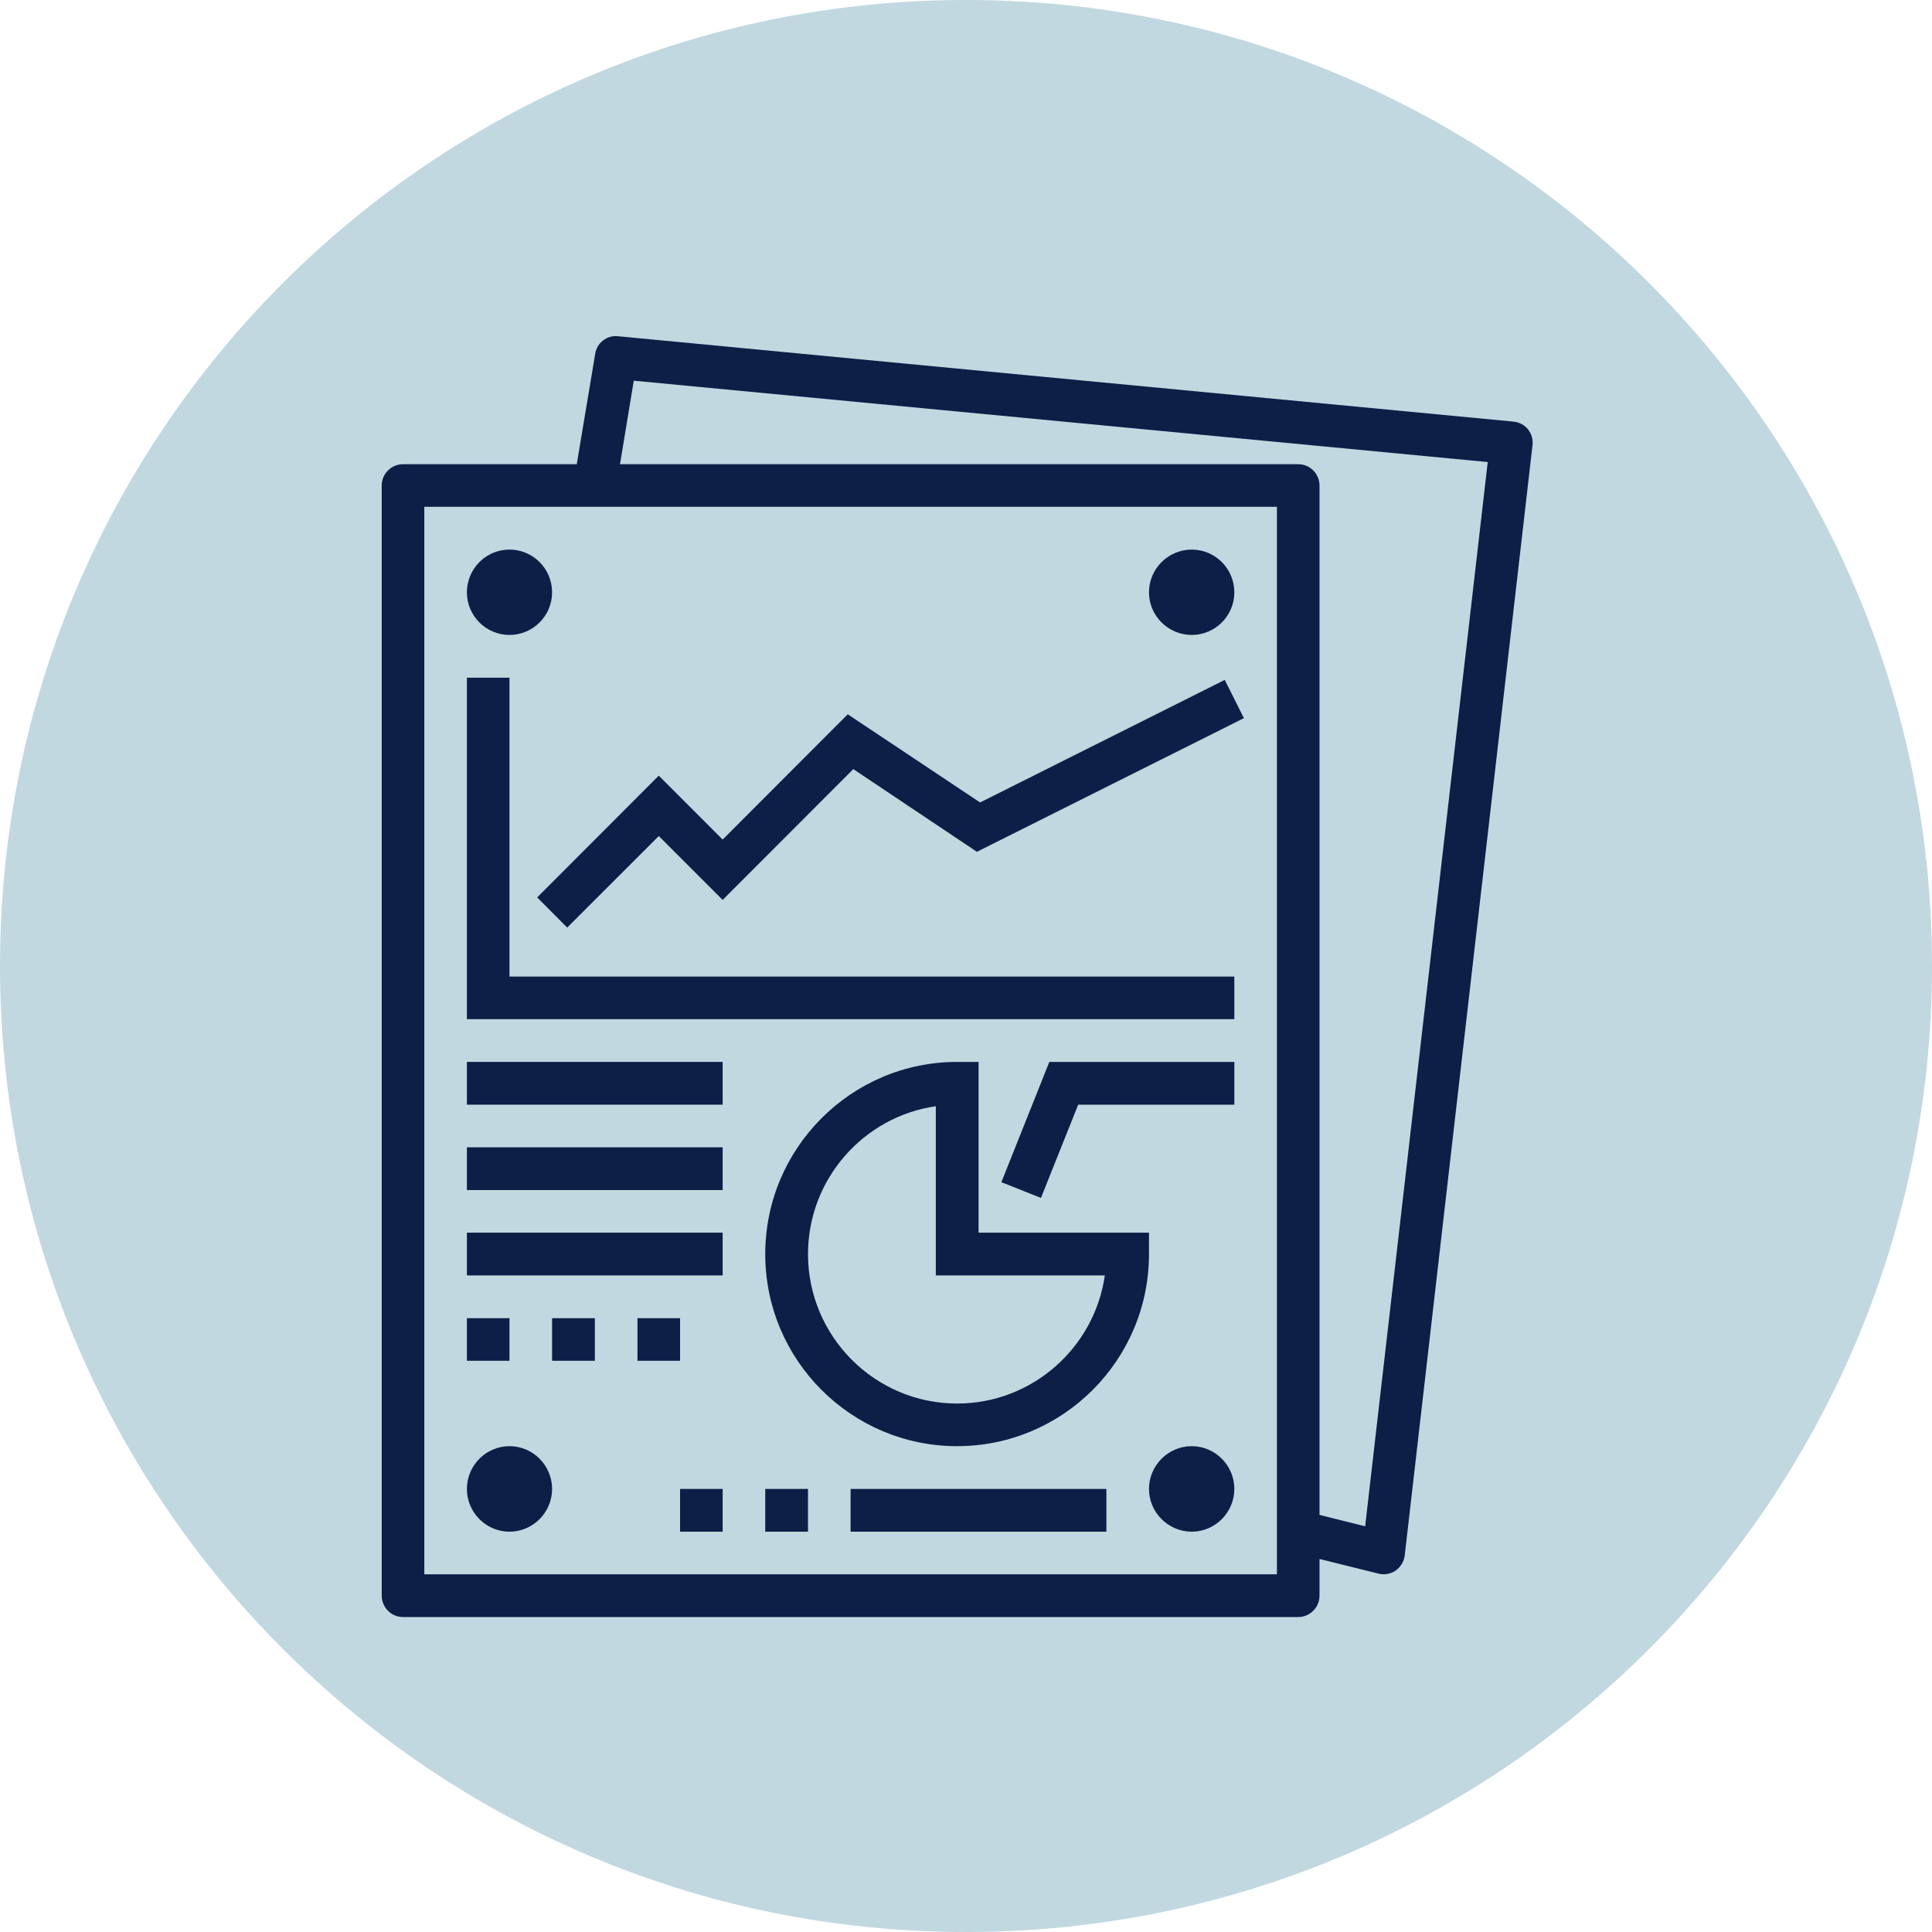
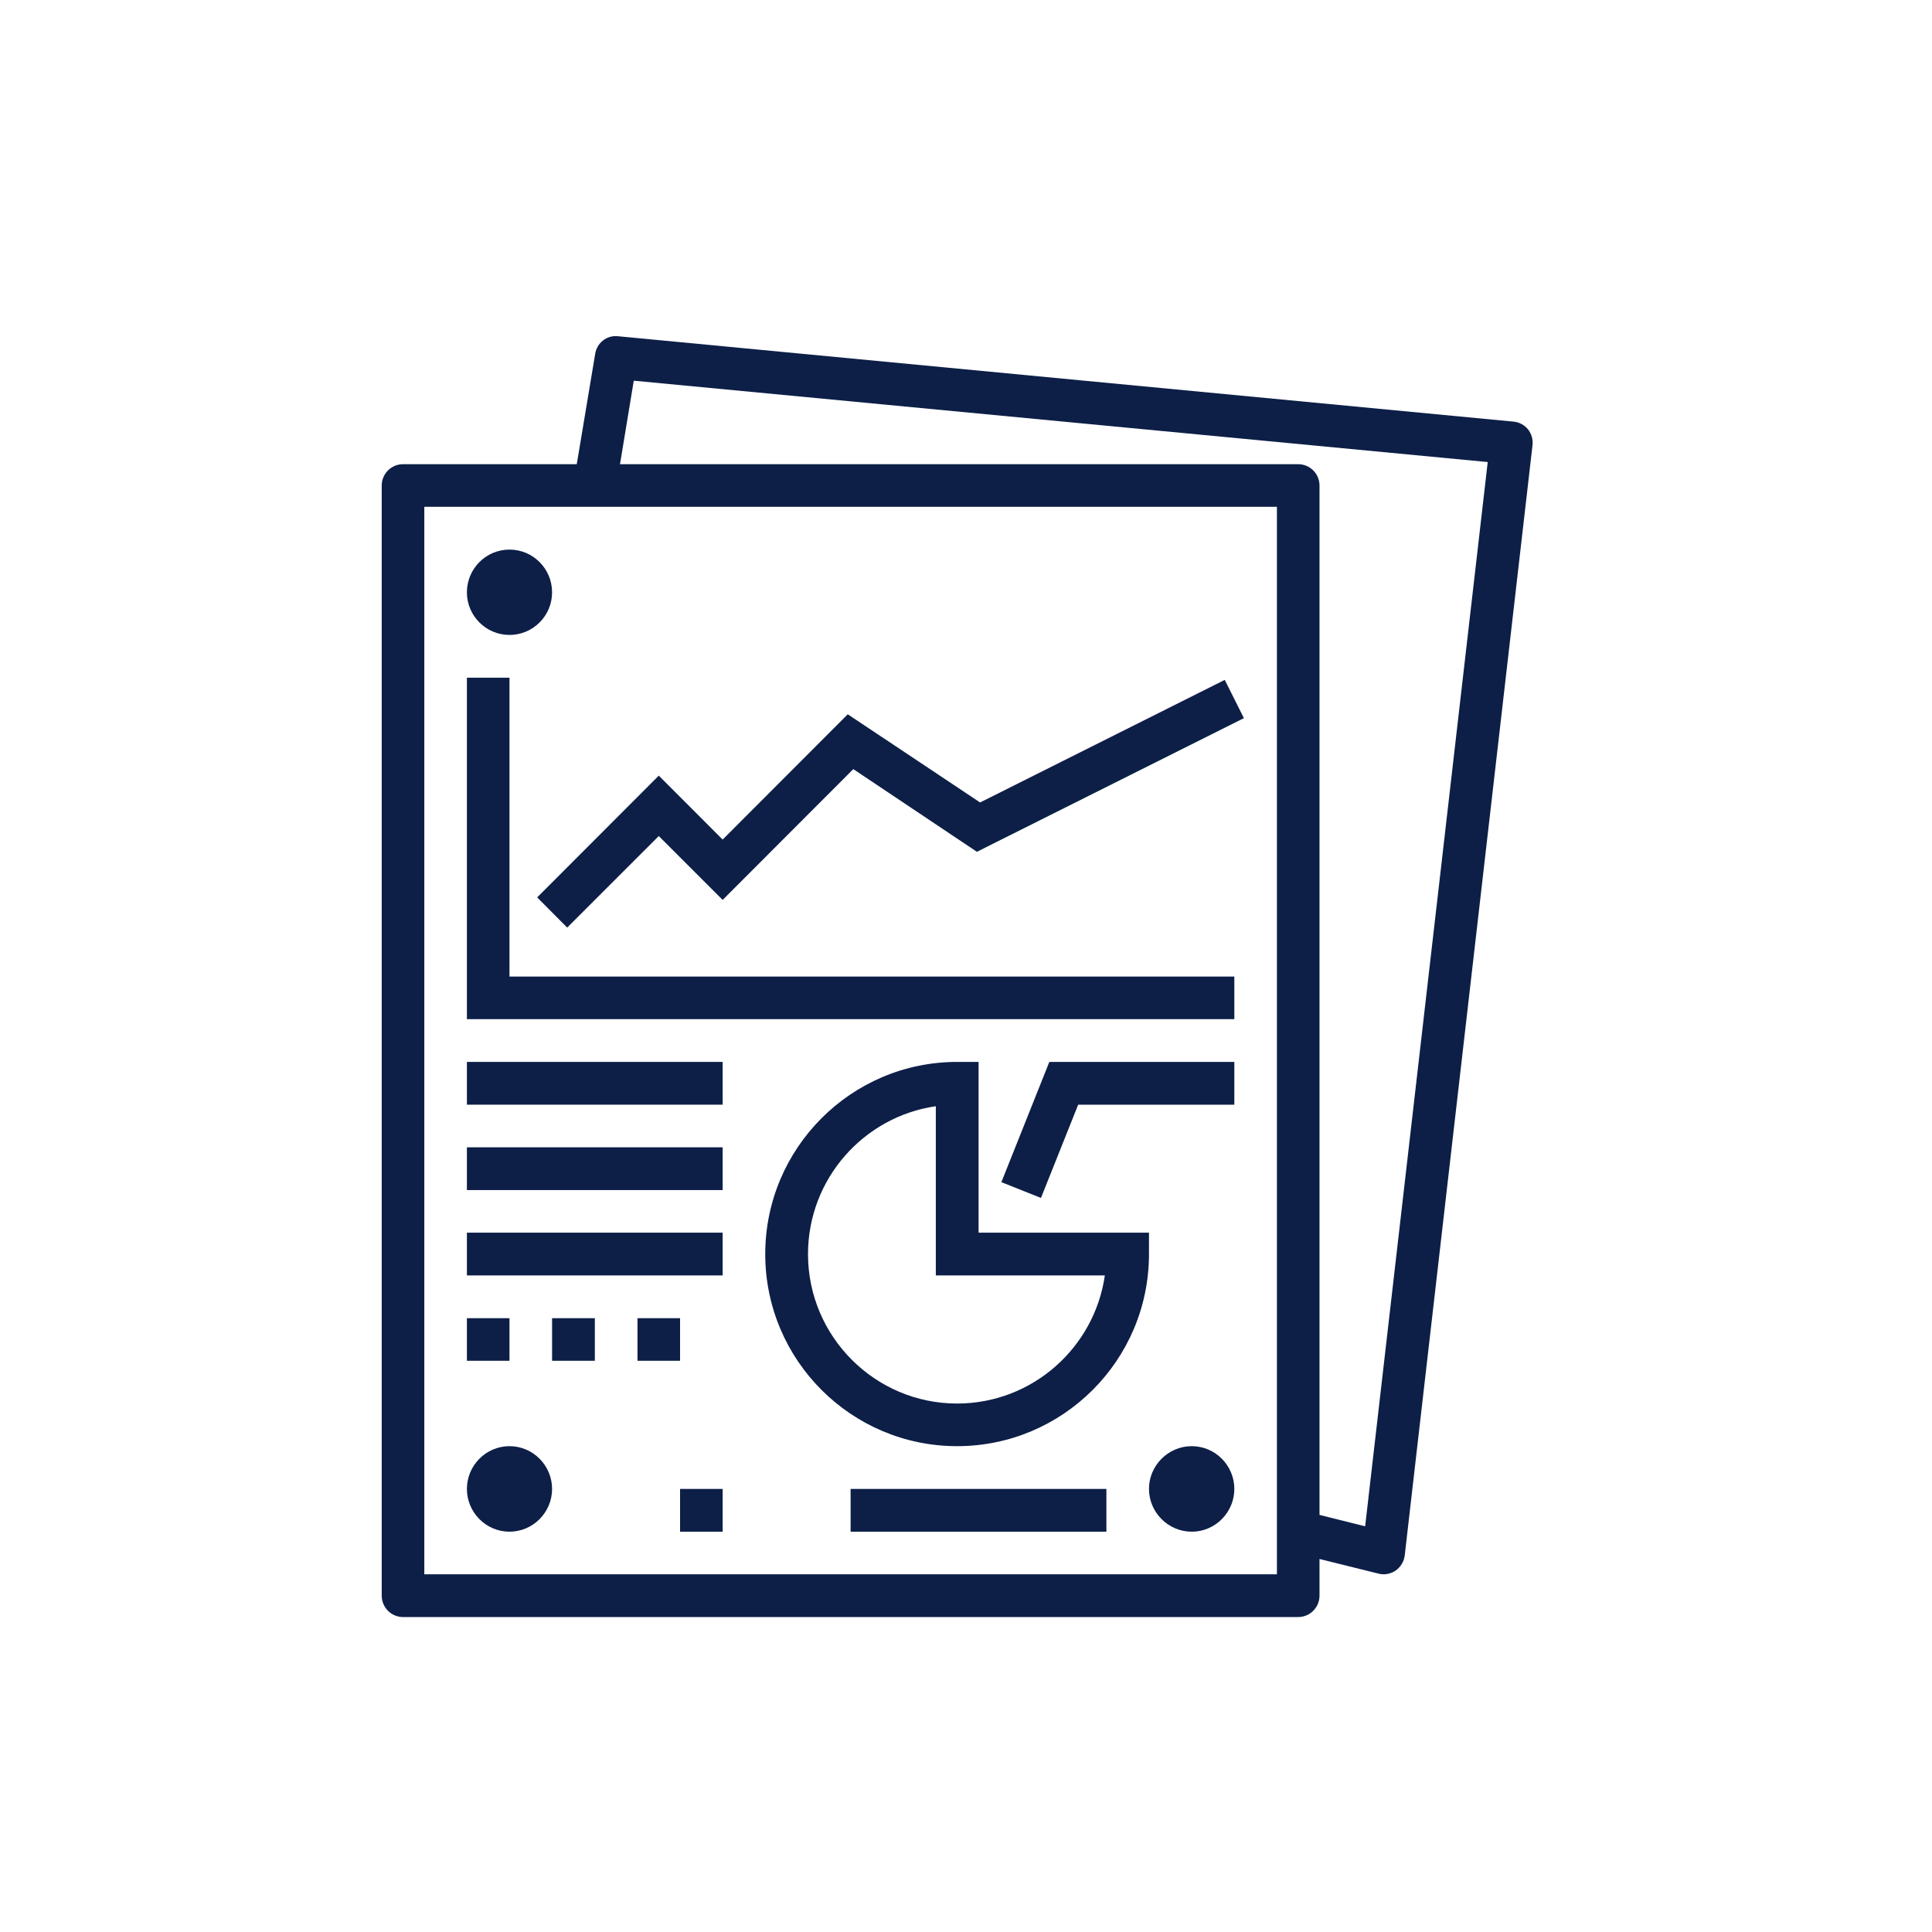
<svg xmlns="http://www.w3.org/2000/svg" width="60" zoomAndPan="magnify" viewBox="0 0 45 45" height="60" preserveAspectRatio="xMidYMid meet" version="1.0">
  <defs>
    <clipPath id="4954aea231">
      <path d="M 22.5 0 C 10.074 0 0 10.074 0 22.5 C 0 34.926 10.074 45 22.5 45 C 34.926 45 45 34.926 45 22.5 C 45 10.074 34.926 0 22.5 0 " clip-rule="nonzero" />
    </clipPath>
    <clipPath id="58dee45771">
      <path d="M 8.848 7.777 L 35.742 7.777 L 35.742 37.664 L 8.848 37.664 Z M 8.848 7.777 " clip-rule="nonzero" />
    </clipPath>
  </defs>
  <rect x="-4.5" width="54" fill="#ffffff" y="-4.5" height="54" fill-opacity="1" />
-   <rect x="-4.5" width="54" fill="#ffffff" y="-4.5" height="54" fill-opacity="1" />
  <g clip-path="url(#4954aea231)">
-     <rect x="-4.5" width="54" fill="#c1d8e0" y="-4.5" height="54" fill-opacity="1" />
-   </g>
+     </g>
  <g clip-path="url(#58dee45771)">
    <path fill="#0d1f47" d="M 31.797 35.551 L 30.734 35.285 L 30.734 11.309 C 30.734 11.035 30.512 10.812 30.238 10.812 L 14.441 10.812 L 14.762 8.867 L 34.652 10.762 Z M 29.742 36.668 L 9.883 36.668 L 9.883 11.805 L 29.742 11.805 Z M 14.398 7.832 C 14.133 7.801 13.902 7.988 13.863 8.242 L 13.434 10.812 L 9.387 10.812 C 9.113 10.812 8.891 11.035 8.891 11.309 L 8.891 37.164 C 8.891 37.441 9.113 37.664 9.387 37.664 L 30.238 37.664 C 30.512 37.664 30.734 37.441 30.734 37.164 L 30.734 36.312 L 32.105 36.652 C 32.145 36.664 32.184 36.668 32.227 36.668 C 32.324 36.668 32.426 36.637 32.508 36.582 C 32.625 36.496 32.703 36.371 32.719 36.227 L 35.695 10.371 C 35.711 10.238 35.672 10.105 35.59 10 C 35.508 9.898 35.383 9.832 35.25 9.82 L 14.398 7.832 " fill-opacity="1" fill-rule="nonzero" />
  </g>
  <path fill="#0d1f47" d="M 11.867 15.785 L 10.875 15.785 L 10.875 23.738 L 28.75 23.738 L 28.75 22.746 L 11.867 22.746 L 11.867 15.785 " fill-opacity="1" fill-rule="nonzero" />
  <path fill="#0d1f47" d="M 22.828 18.691 L 19.746 16.637 L 16.832 19.555 L 15.344 18.066 L 12.512 20.902 L 13.211 21.605 L 15.344 19.473 L 16.832 20.961 L 19.875 17.914 L 22.754 19.84 L 28.973 16.727 L 28.527 15.836 L 22.828 18.691 " fill-opacity="1" fill-rule="nonzero" />
  <path fill="#0d1f47" d="M 11.867 14.789 C 12.414 14.789 12.859 14.344 12.859 13.797 C 12.859 13.246 12.414 12.801 11.867 12.801 C 11.32 12.801 10.875 13.246 10.875 13.797 C 10.875 14.344 11.32 14.789 11.867 14.789 " fill-opacity="1" fill-rule="nonzero" />
-   <path fill="#0d1f47" d="M 27.758 14.789 C 28.305 14.789 28.75 14.344 28.75 13.797 C 28.75 13.246 28.305 12.801 27.758 12.801 C 27.211 12.801 26.762 13.246 26.762 13.797 C 26.762 14.344 27.211 14.789 27.758 14.789 " fill-opacity="1" fill-rule="nonzero" />
  <path fill="#0d1f47" d="M 11.867 33.684 C 11.32 33.684 10.875 34.133 10.875 34.68 C 10.875 35.227 11.32 35.676 11.867 35.676 C 12.414 35.676 12.859 35.227 12.859 34.68 C 12.859 34.133 12.414 33.684 11.867 33.684 " fill-opacity="1" fill-rule="nonzero" />
  <path fill="#0d1f47" d="M 27.758 33.684 C 27.211 33.684 26.762 34.133 26.762 34.68 C 26.762 35.227 27.211 35.676 27.758 35.676 C 28.305 35.676 28.75 35.227 28.75 34.68 C 28.75 34.133 28.305 33.684 27.758 33.684 " fill-opacity="1" fill-rule="nonzero" />
  <path fill="#0d1f47" d="M 10.875 25.73 L 16.832 25.73 L 16.832 24.734 L 10.875 24.734 L 10.875 25.73 " fill-opacity="1" fill-rule="nonzero" />
  <path fill="#0d1f47" d="M 19.812 35.676 L 25.77 35.676 L 25.77 34.68 L 19.812 34.68 L 19.812 35.676 " fill-opacity="1" fill-rule="nonzero" />
  <path fill="#0d1f47" d="M 10.875 27.719 L 16.832 27.719 L 16.832 26.723 L 10.875 26.723 L 10.875 27.719 " fill-opacity="1" fill-rule="nonzero" />
  <path fill="#0d1f47" d="M 10.875 29.707 L 16.832 29.707 L 16.832 28.711 L 10.875 28.711 L 10.875 29.707 " fill-opacity="1" fill-rule="nonzero" />
  <path fill="#0d1f47" d="M 11.867 30.703 L 10.875 30.703 L 10.875 31.695 L 11.867 31.695 L 11.867 30.703 " fill-opacity="1" fill-rule="nonzero" />
  <path fill="#0d1f47" d="M 12.859 31.695 L 13.855 31.695 L 13.855 30.703 L 12.859 30.703 L 12.859 31.695 " fill-opacity="1" fill-rule="nonzero" />
  <path fill="#0d1f47" d="M 15.84 30.703 L 14.848 30.703 L 14.848 31.695 L 15.84 31.695 L 15.84 30.703 " fill-opacity="1" fill-rule="nonzero" />
  <path fill="#0d1f47" d="M 18.82 29.211 C 18.82 27.461 20.117 26.008 21.797 25.766 L 21.797 29.707 L 25.734 29.707 C 25.492 31.391 24.043 32.691 22.293 32.691 C 20.379 32.691 18.82 31.129 18.82 29.211 Z M 26.762 29.211 L 26.762 28.711 L 22.793 28.711 L 22.793 24.734 L 22.293 24.734 C 19.828 24.734 17.824 26.742 17.824 29.211 C 17.824 31.68 19.828 33.684 22.293 33.684 C 24.758 33.684 26.762 31.68 26.762 29.211 " fill-opacity="1" fill-rule="nonzero" />
  <path fill="#0d1f47" d="M 23.324 27.535 L 24.246 27.902 L 25.113 25.73 L 28.75 25.73 L 28.75 24.734 L 24.441 24.734 L 23.324 27.535 " fill-opacity="1" fill-rule="nonzero" />
-   <path fill="#0d1f47" d="M 17.824 35.676 L 18.82 35.676 L 18.82 34.68 L 17.824 34.68 L 17.824 35.676 " fill-opacity="1" fill-rule="nonzero" />
  <path fill="#0d1f47" d="M 15.84 35.676 L 16.832 35.676 L 16.832 34.68 L 15.84 34.68 L 15.84 35.676 " fill-opacity="1" fill-rule="nonzero" />
</svg>